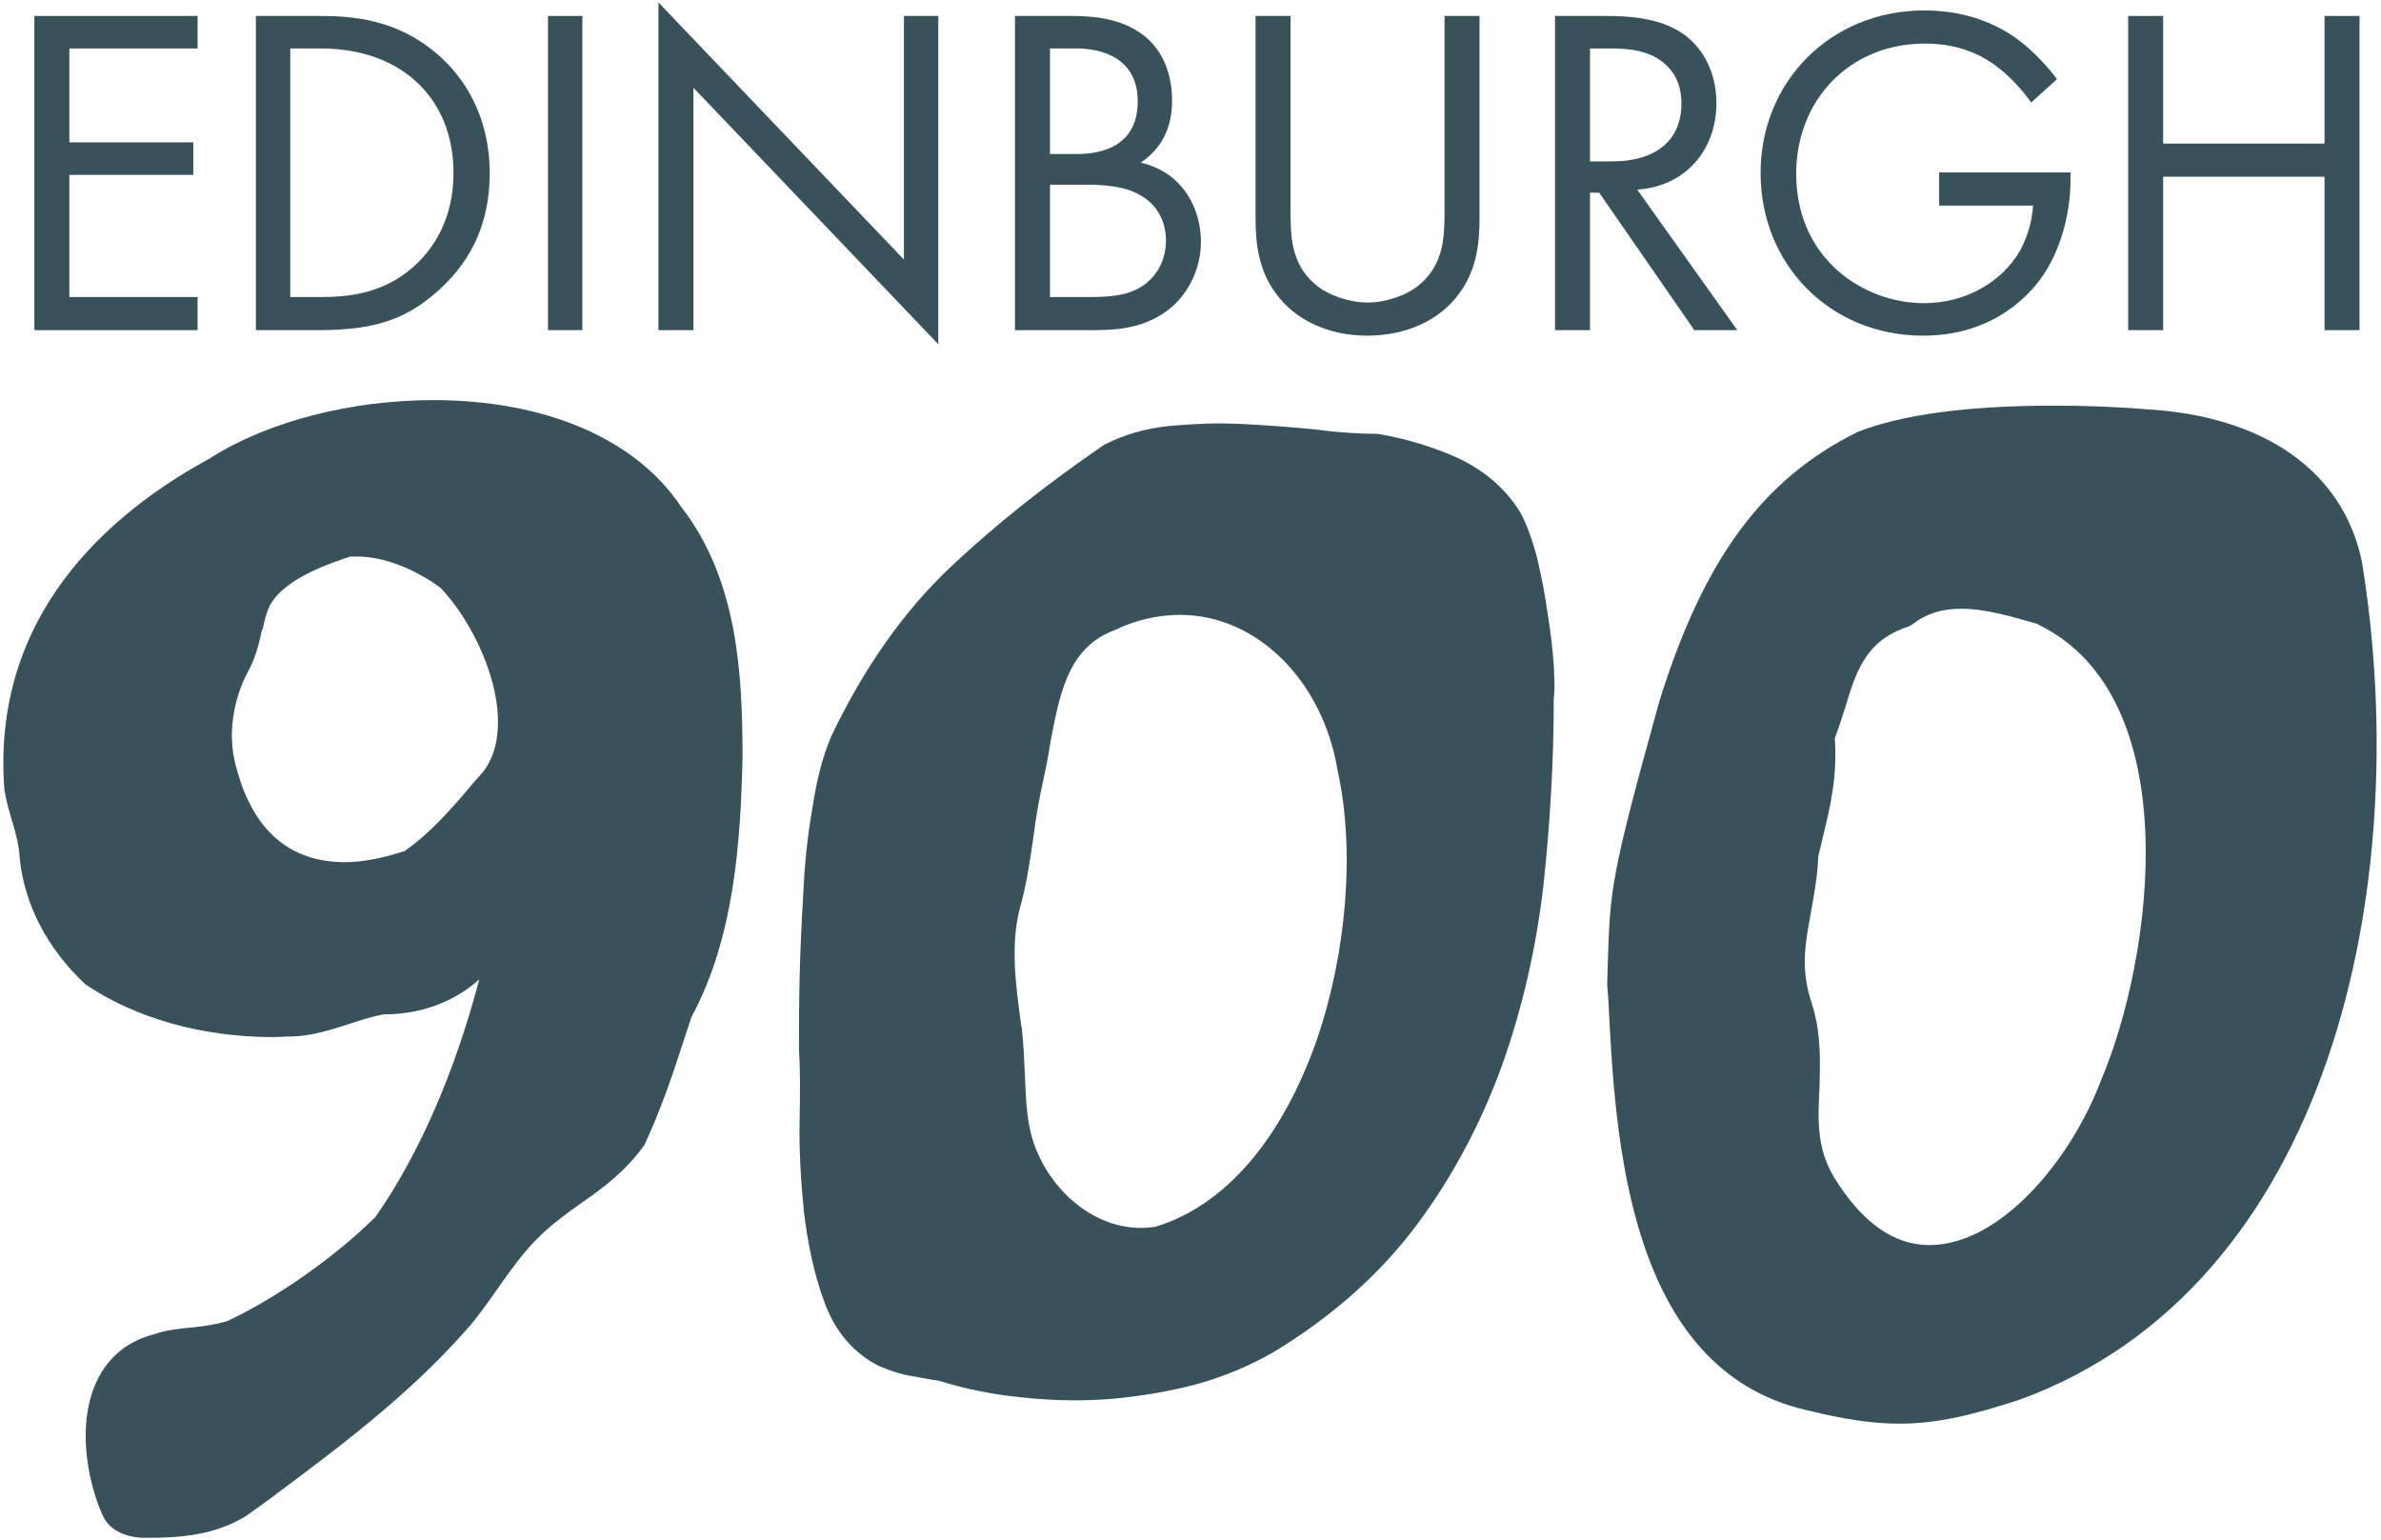
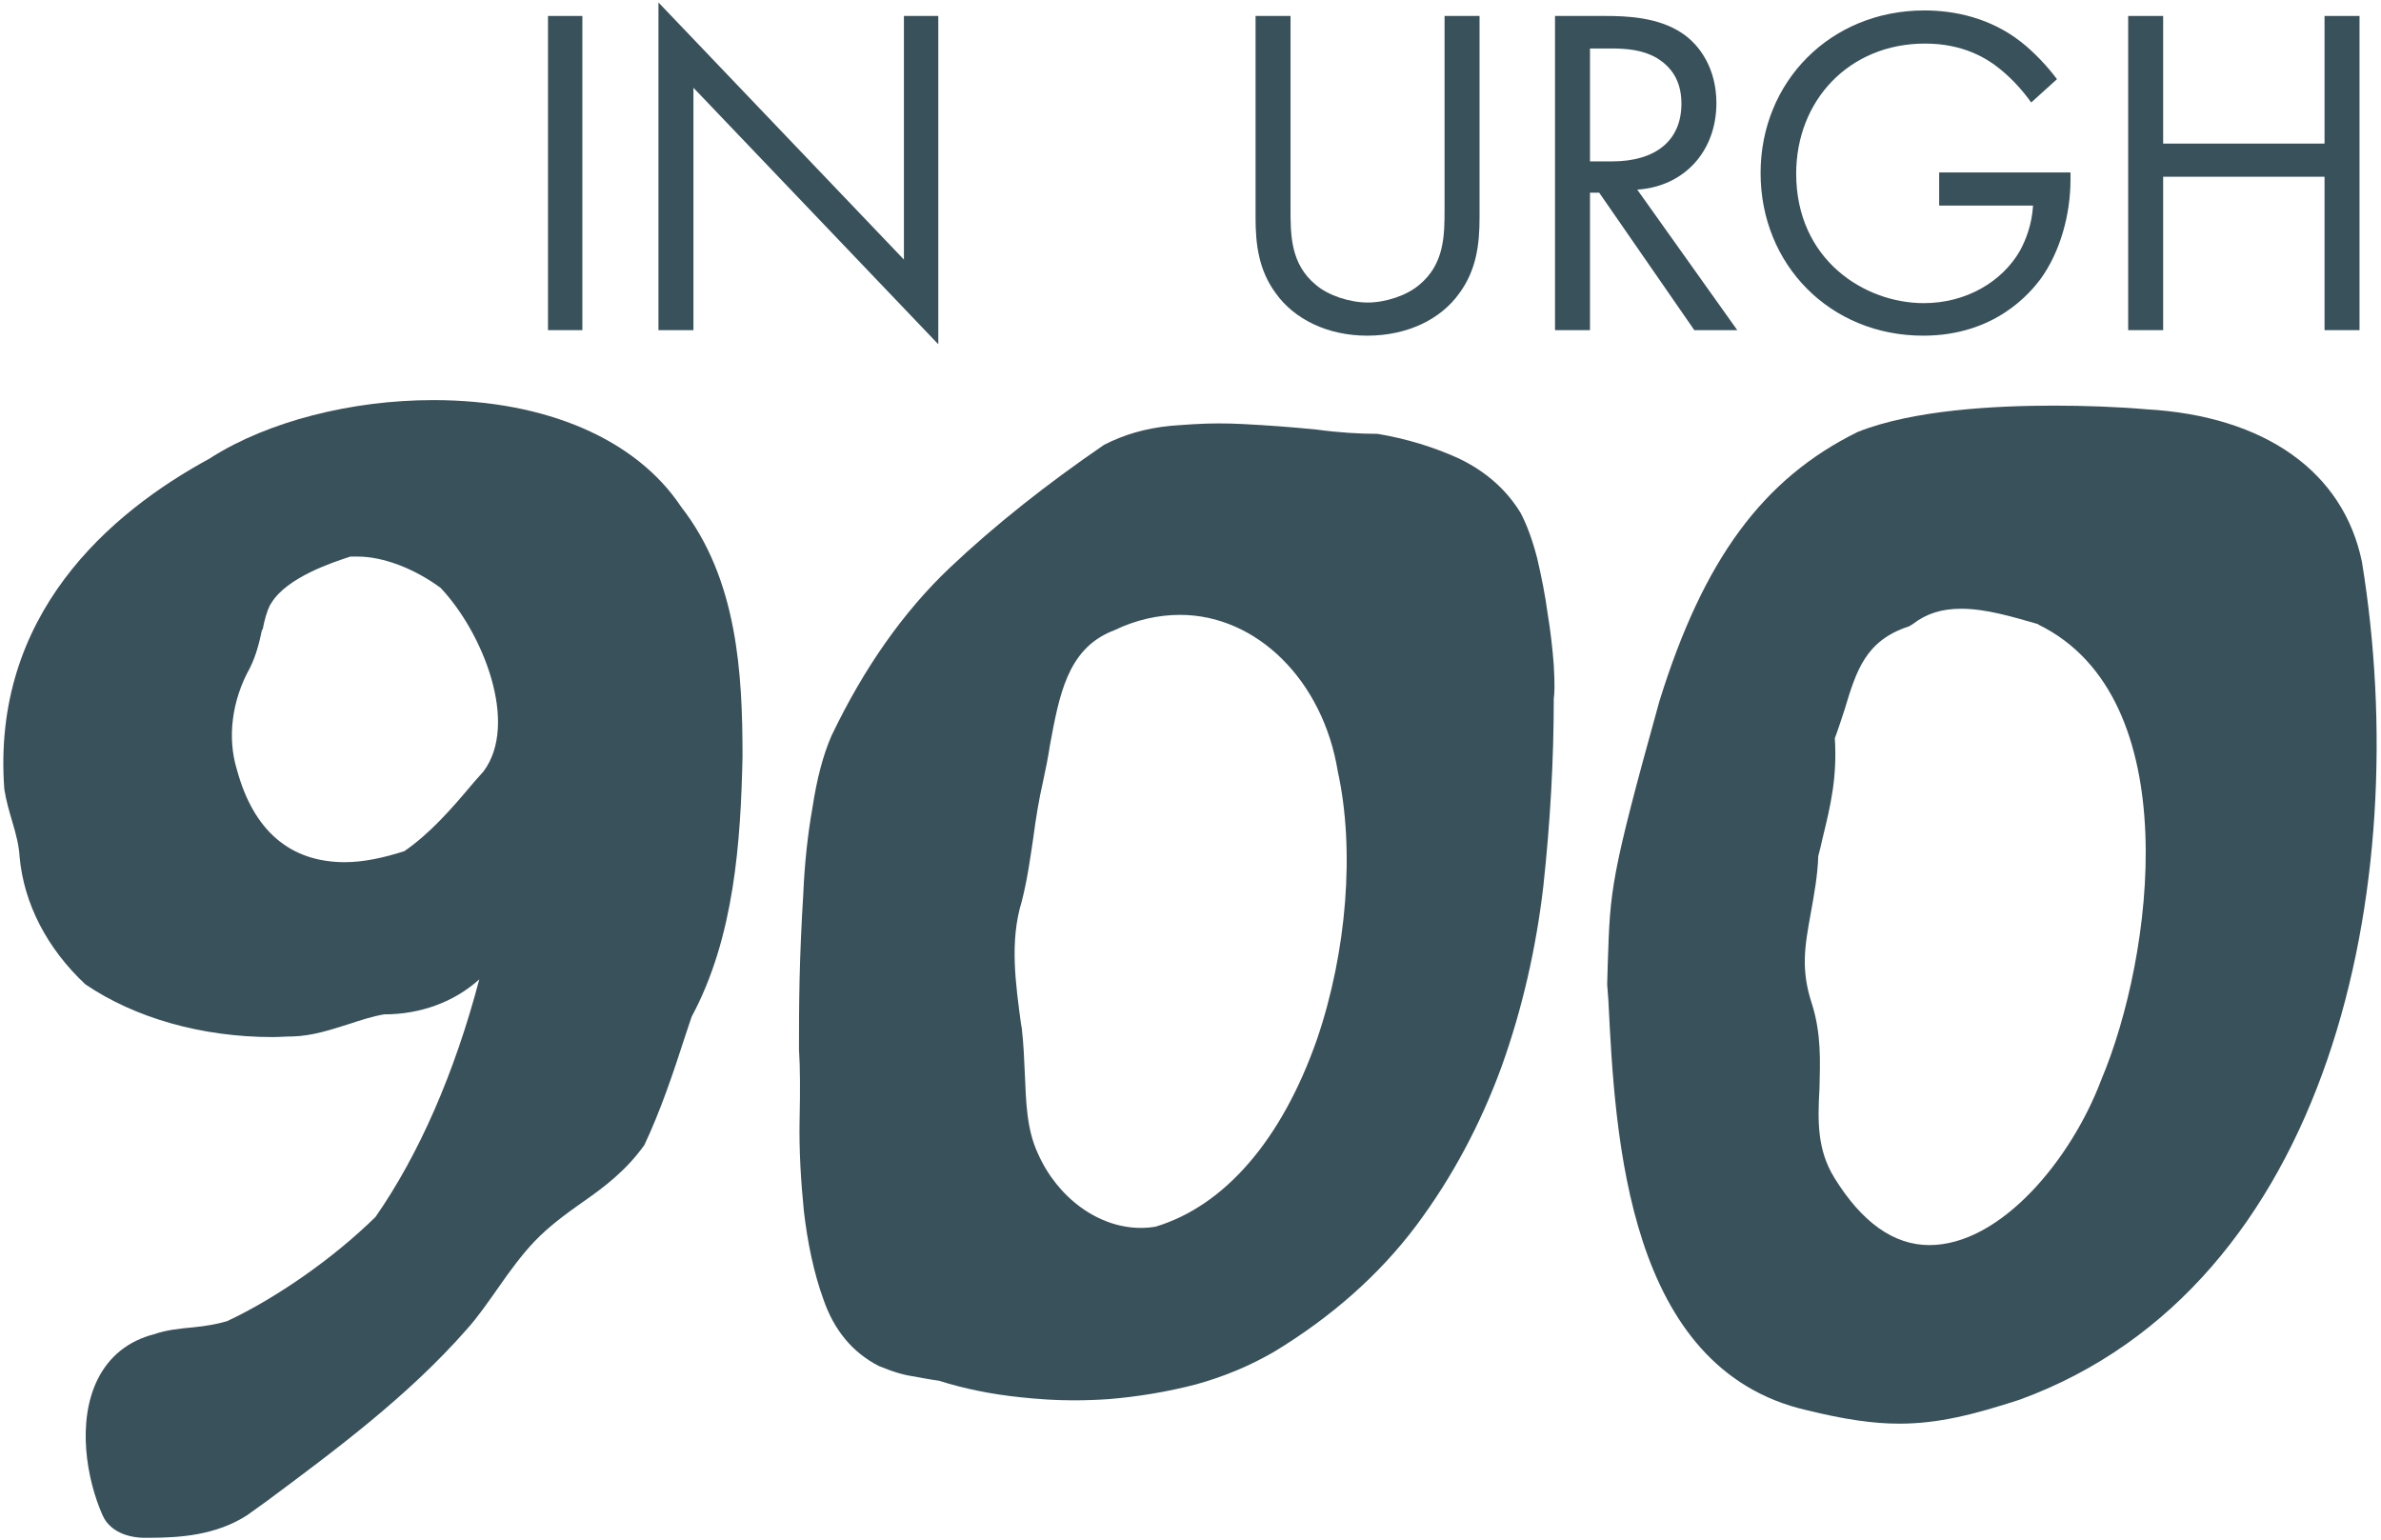
<svg xmlns="http://www.w3.org/2000/svg" version="1.2" viewBox="0 0 388 251" width="388" height="251">
  <style>.a{fill:#39515a}</style>
-   <path class="a" d="m32.2 7.9h-20.9v15.3h20.2v5.3h-20.2v19.9h20.9v5.4h-26.6v-51.2h26.6v5.4z" />
-   <path fill-rule="evenodd" class="a" d="m41.7 2.6h10.4c5.2 0 12.4 0.5 18.9 6 4.7 3.9 8.8 10.4 8.8 19.6 0 10.8-5.3 16.5-9 19.7-4.7 4-9.6 5.9-18.8 5.9h-10.3c0 0 0-51.3 0-51.2zm5.6 45.8h5c4.1 0 9.7-0.4 14.7-4.6 3.8-3.2 6.9-8.3 6.9-15.6 0-12.3-8.6-20.3-21.6-20.3h-5z" />
  <path class="a" d="m94.9 2.6v51.2h-5.6v-51.2z" />
  <path class="a" d="m107.3 53.8v-53.4l40 41.9v-39.7h5.6v53.5l-39.9-41.8v39.5h-5.7z" />
-   <path fill-rule="evenodd" class="a" d="m174.6 2.6c2.9 0 8 0.2 11.8 3.2 1.6 1.2 4.6 4.4 4.6 10.6 0 2.5-0.5 7-5.1 10.1 7.2 1.7 9.8 7.9 9.8 12.9 0 4.9-2.5 8.9-5.2 11-4.1 3.2-8.8 3.4-12.3 3.4h-12.8v-51.2zm-3.5 22.5h4.3c3 0 10-0.6 10-8.6 0-8.4-8.3-8.6-9.9-8.6h-4.4c0 0 0 17.2 0 17.2zm0 23.3h6.5c3.3 0 6.5-0.2 9-2.1 2-1.5 3.4-4 3.4-7.1 0-4.1-2.4-6.5-4.4-7.5-1.9-1.1-4.6-1.6-8.7-1.6h-5.8z" />
  <path class="a" d="m210.3 34c0 4.3 0 9 4.1 12.4 2.1 1.8 5.6 2.9 8.5 2.9 2.8 0 6.3-1.1 8.4-2.9 4.1-3.4 4.1-8.1 4.1-12.4v-31.4h5.7v32.9c0 4.3-0.5 8.5-3.3 12.3-3 4.2-8.4 6.9-15 6.9-6.5 0-11.9-2.7-14.9-6.9-2.8-3.8-3.3-8-3.3-12.3v-32.9h5.7v31.4z" />
  <path fill-rule="evenodd" class="a" d="m261.6 2.6c3.5 0 8.6 0.2 12.5 2.8 3 2 5.6 5.9 5.6 11.4 0 7.8-5.2 13.6-12.9 14.1l16.3 22.9h-7l-15.5-22.4h-1.5v22.4h-5.7v-51.2zm-2.5 23.7h3.6c7.1 0 11.3-3.4 11.3-9.4 0-2.8-0.9-5.6-4.1-7.5-2.3-1.3-4.9-1.5-7.4-1.5h-3.4z" />
  <path class="a" d="m316.1 28.1h21.3v1.2c0 5.7-1.7 11.8-4.9 16.2-1.6 2.1-7.3 9.2-19.1 9.2-15.2 0-26.5-11.6-26.5-26.5 0-14.9 11.4-26.5 26.7-26.5 4.9 0 10.7 1.2 15.7 5.1 2.3 1.8 4.4 4.1 5.9 6.1l-4.2 3.8c-1.5-2.1-3.2-3.9-4.9-5.3-2.4-2-6.3-4.3-12.4-4.3-12.4 0-21 9.3-21 21.2 0 14 11.1 21.1 20.8 21.1 6.9 0 12.8-3.5 15.7-8.6 0.9-1.7 1.9-4.1 2.1-7.3h-15.3v-5.4z" />
  <path class="a" d="m352.5 23.4h26.3v-20.8h5.7v51.2h-5.7v-25h-26.3v25h-5.7v-51.2h5.7z" />
  <path fill-rule="evenodd" class="a" d="m70.6 65.2q0 0 0 0 0 0 0 0zm0 0c18.4 0 33.1 6.4 40.4 17.4 9.2 11.8 10 27.2 10 40.7-0.3 13.7-1.3 29.4-8.3 42.4l-1.1 3.3c-1.9 5.9-4 12.1-6.6 17.6-3 4.2-6.6 6.9-10.2 9.4-2.7 1.9-5.4 3.9-7.7 6.3-2 2.1-4 4.8-5.8 7.4-1.7 2.4-3.4 4.9-5.3 7-9.5 10.8-21.2 19.5-32.5 27.9l-3.2 2.3c-5.1 3.3-11 3.7-16.1 3.7 0 0-1 0-1 0-4-0.2-5.8-2.1-6.5-3.7-2.6-5.9-4.2-15.2-0.8-22.1 1.9-3.8 5-6.3 9.3-7.4 2-0.7 4.2-0.9 6.3-1.1 2-0.2 3.8-0.5 5.5-1 8.1-3.8 17.4-10.3 24.2-17 7.1-10.2 12.9-23.5 16.9-38.7-4.1 3.7-9.6 5.7-15.5 5.7-1.8 0.3-3.7 0.9-5.8 1.6-2.9 0.9-5.8 1.9-9.1 2-1.1 0-2.2 0.1-3.3 0.1-11.5 0-22.4-3.1-30.5-8.6-6.3-5.9-10-13.2-10.7-20.7-0.1-1.9-0.6-3.8-1.2-5.8-0.5-1.7-1-3.4-1.3-5.3-2.1-28.4 17.1-45 33.5-53.9l0.3-0.2c9.2-5.8 22.7-9.3 36.1-9.3zm-27.9 37.4c-0.4 1.9-0.9 4.1-2 6.3-2.9 5.2-3.7 11.3-2.1 16.5 2.7 10 8.7 15.1 17.6 15.1 3 0 6.3-0.7 9.7-1.8 4.2-2.9 7.7-6.9 11.3-11.2l1.6-1.8c5.8-7.8-0.1-22.6-7-29.9-4.2-3.1-9.3-5.1-13.5-5.1q-0.6 0-1.2 0c-2.8 0.9-10.4 3.4-12.9 7.6l-0.2 0.3c-0.5 1-0.9 2.4-1.2 4z" />
  <path fill-rule="evenodd" class="a" d="m252.2 100c0.5 3 0.8 5.8 1 8.4 0.2 3.5 0.1 4.7 0 5.4 0 10.1-0.6 20.5-1.7 30.6-1.2 10.3-3.5 20.2-6.8 29.4-3.4 9.3-8 18-13.9 25.9-6 8-13.8 14.9-23.2 20.6-3.8 2.2-8 4-12.7 5.3-4.6 1.2-9.4 2-14.2 2.4q-2.9 0.2-5.8 0.2c-2.9 0-5.8-0.2-8.6-0.5-4.8-0.5-9.2-1.4-13.3-2.7-1.5-0.2-3-0.5-4.1-0.7-1.5-0.2-3.3-0.7-5.7-1.7q-6.4-3.3-9-10.8c-1.6-4.4-2.6-9.3-3.2-14.4-0.5-5-0.8-10.1-0.7-14.9 0.1-4.6 0.1-8.5-0.1-11.5 0-3.3 0-7.1 0.1-11.5 0.1-4.3 0.3-9 0.6-13.8 0.2-4.8 0.7-9.6 1.5-14.1 0.7-4.6 1.7-8.5 3.1-11.7 5.3-11.1 11.8-20.3 19.3-27.4 7.4-7 15.9-13.7 25.1-20 3.3-1.7 6.8-2.7 10.8-3.1 2.5-0.2 5.2-0.4 7.8-0.4q2 0 4 0.1c4 0.2 8 0.5 12 0.9 3.7 0.5 7.1 0.7 10 0.7 4.7 0.8 9 2.1 13.2 4 4.4 2.1 7.8 5.1 10.1 8.9 1 1.9 1.9 4.3 2.7 7.4 0.7 3 1.3 6 1.7 9zm-37.6 69.4c4.9-14.3 6.2-31 3.4-43.7-2.4-14.8-13.2-25.5-25.7-25.5-3.5 0-7.2 0.8-10.7 2.5l-0.5 0.2c-7.2 3-8.5 10.5-10 18.5-0.3 2-0.7 4-1.1 5.8-0.7 3.1-1.2 6.1-1.6 9.2-0.5 3.4-1 7-1.9 10.5-2 6.5-1 13.4-0.1 20.1l0.1 0.5c0.3 2.6 0.4 5.1 0.5 7.4 0.2 4.7 0.3 9.1 2.1 13 3.2 7.3 9.9 12.2 16.8 12.2q1.2 0 2.4-0.2c11.3-3.4 20.6-14.2 26.3-30.5z" />
  <path fill-rule="evenodd" class="a" d="m384.9 91.6c8.6 52.8-5.1 118-55.8 136.5-7.4 2.4-13.2 3.9-19.6 3.9-4.3 0-9-0.7-15.1-2.2-29.2-6.7-31.2-44.3-32.3-66.7l-0.2-2.7 0.1-3.5c0.4-12 0.4-13.8 8.4-42.6 7.2-23.2 16.9-36.3 32.3-43.9 9-3.6 22.4-4.3 32-4.3 5.1 0 10.5 0.2 15.1 0.6 19.3 1.1 32.1 10.2 35.1 24.9zm-89.6 72.1c1.5 4.8 1.3 9.3 1.2 13.6-0.3 5.4-0.4 10 2.4 14.6 4.5 7.3 9.7 11 15.5 11 11.6 0 23.1-13.9 28-26.9 8.5-20.1 14.1-62.3-10.2-74.2q-0.1-0.1-0.1-0.1c-4.2-1.2-8.5-2.5-12.5-2.5-3.2 0-5.7 0.8-7.9 2.5-0.2 0.1-0.6 0.4-0.7 0.4-7 2.3-8.5 7.2-10.4 13.5-0.5 1.5-1 3.1-1.6 4.7 0.4 6.4-0.7 11-2 16.3q-0.3 1.4-0.7 2.9c-0.1 3.2-0.7 6.4-1.2 9.2-1 5.5-1.7 9.3 0.2 15z" />
</svg>